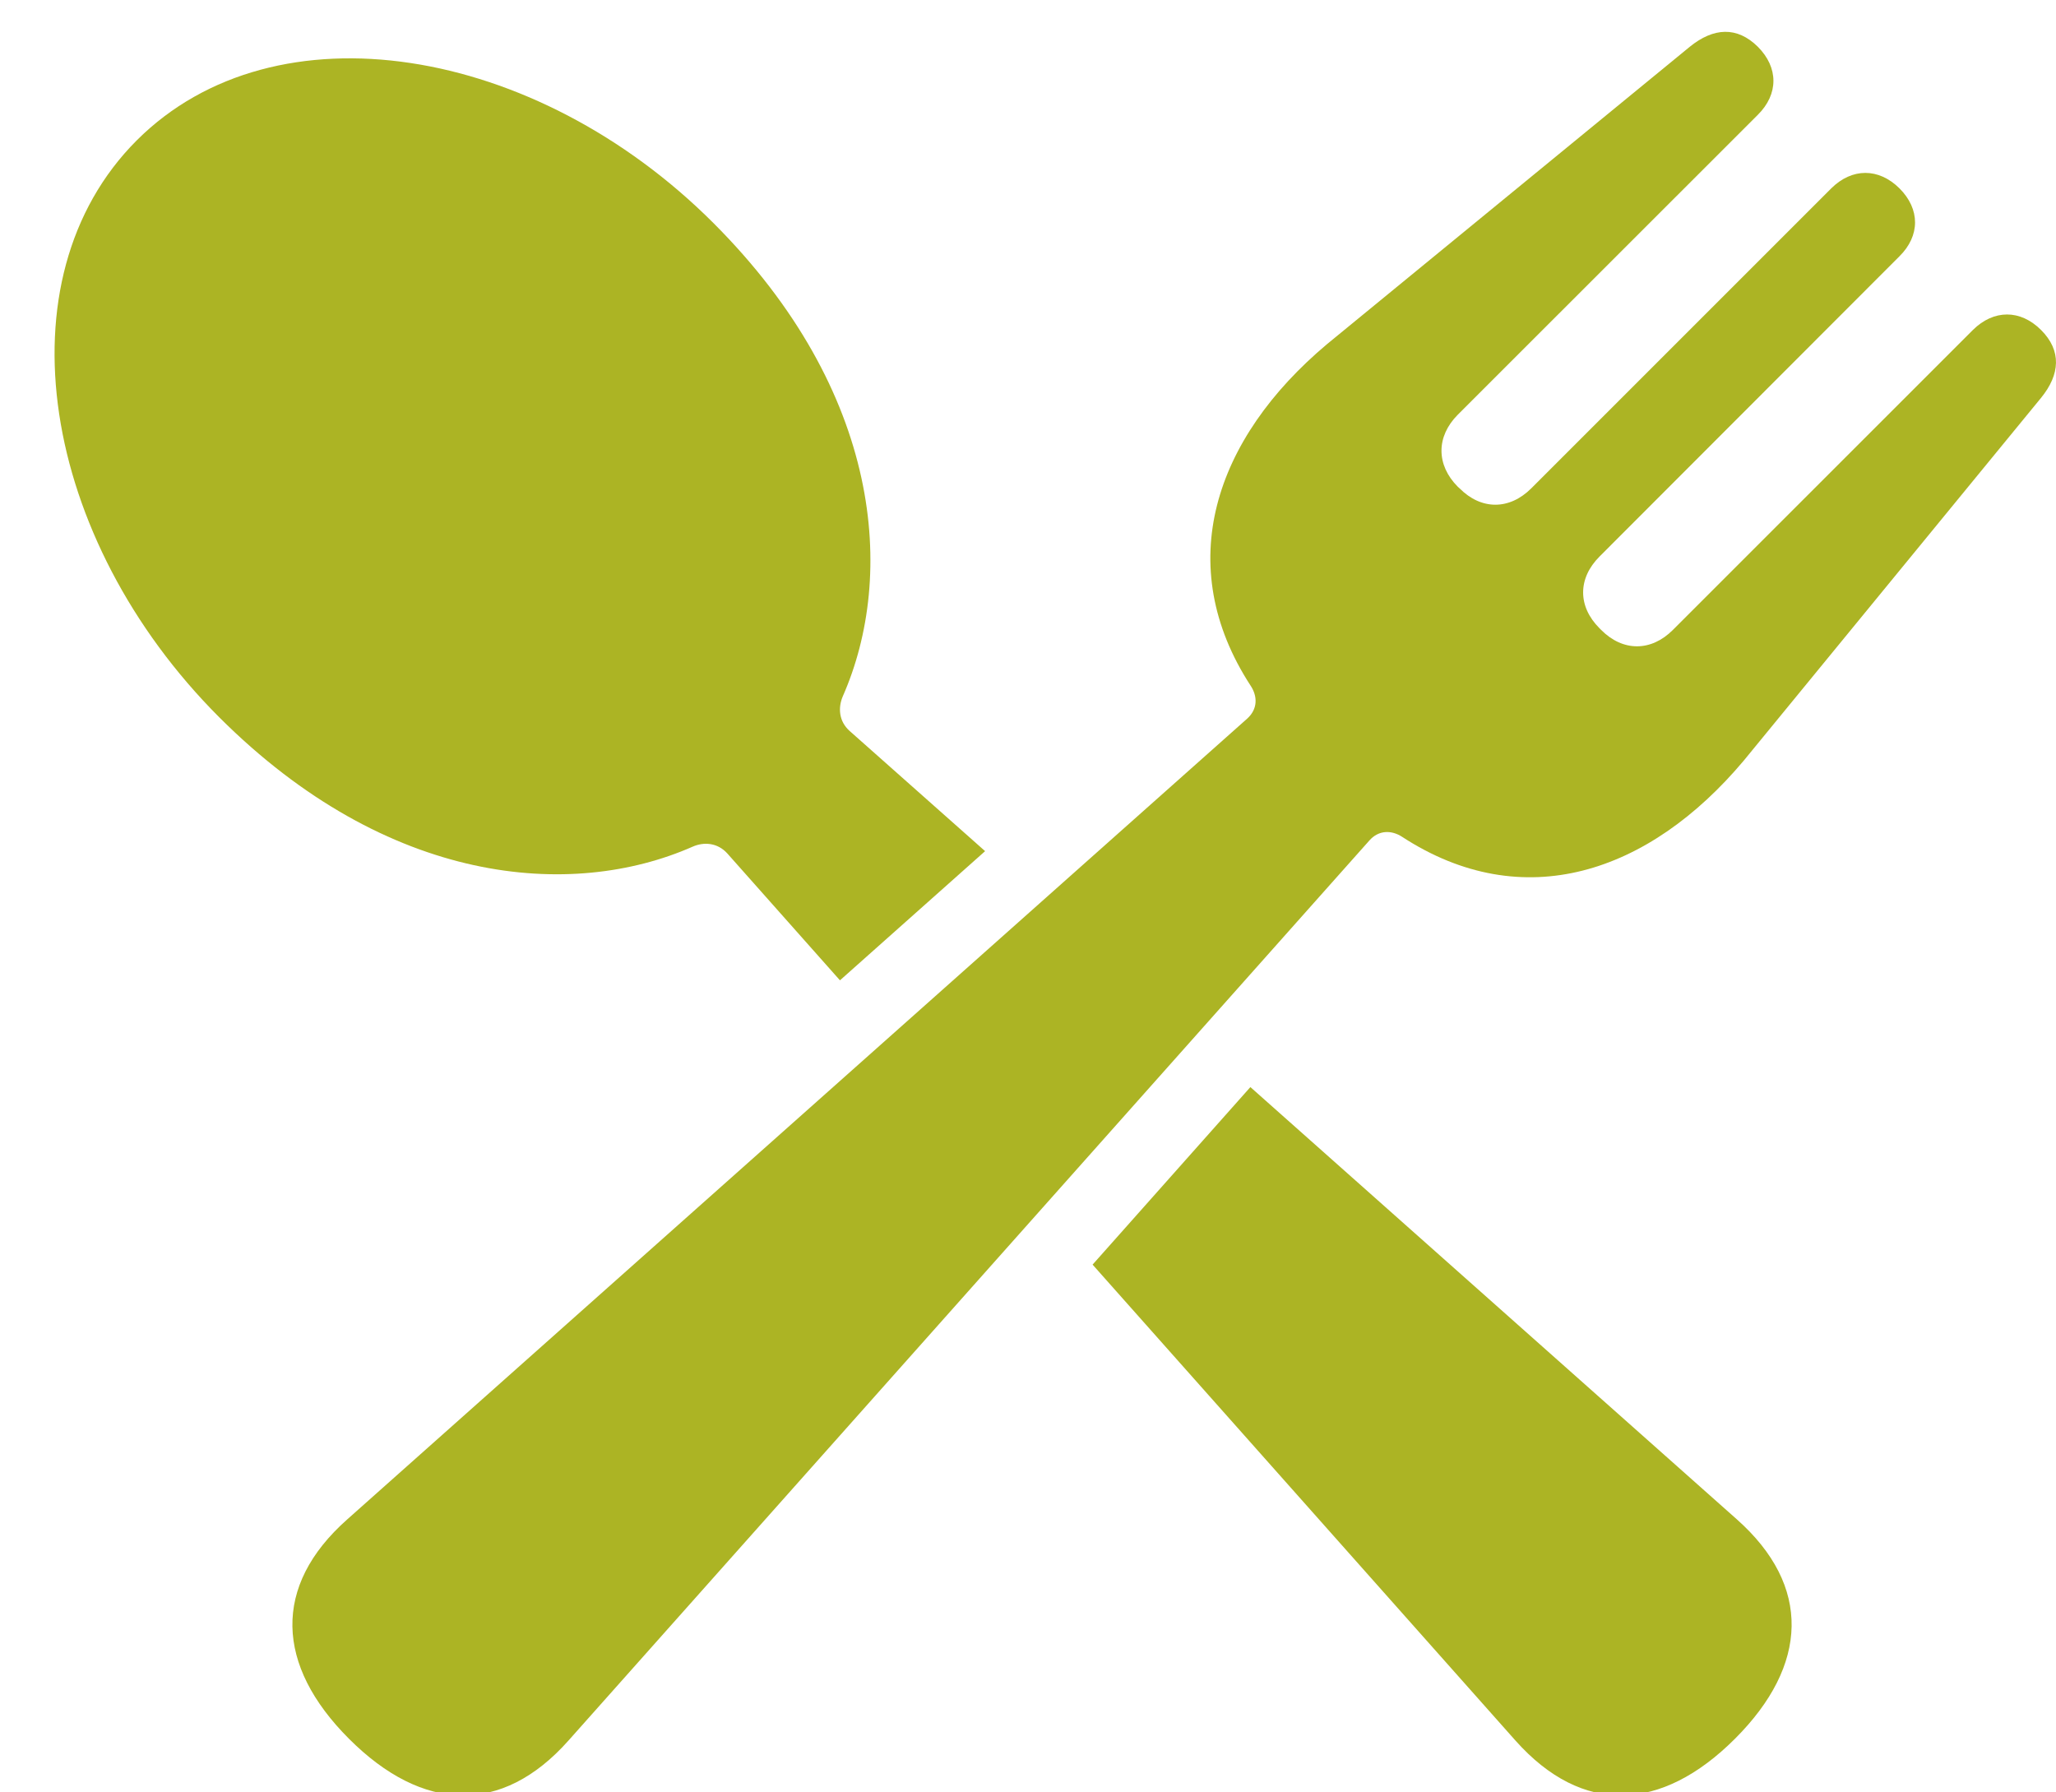
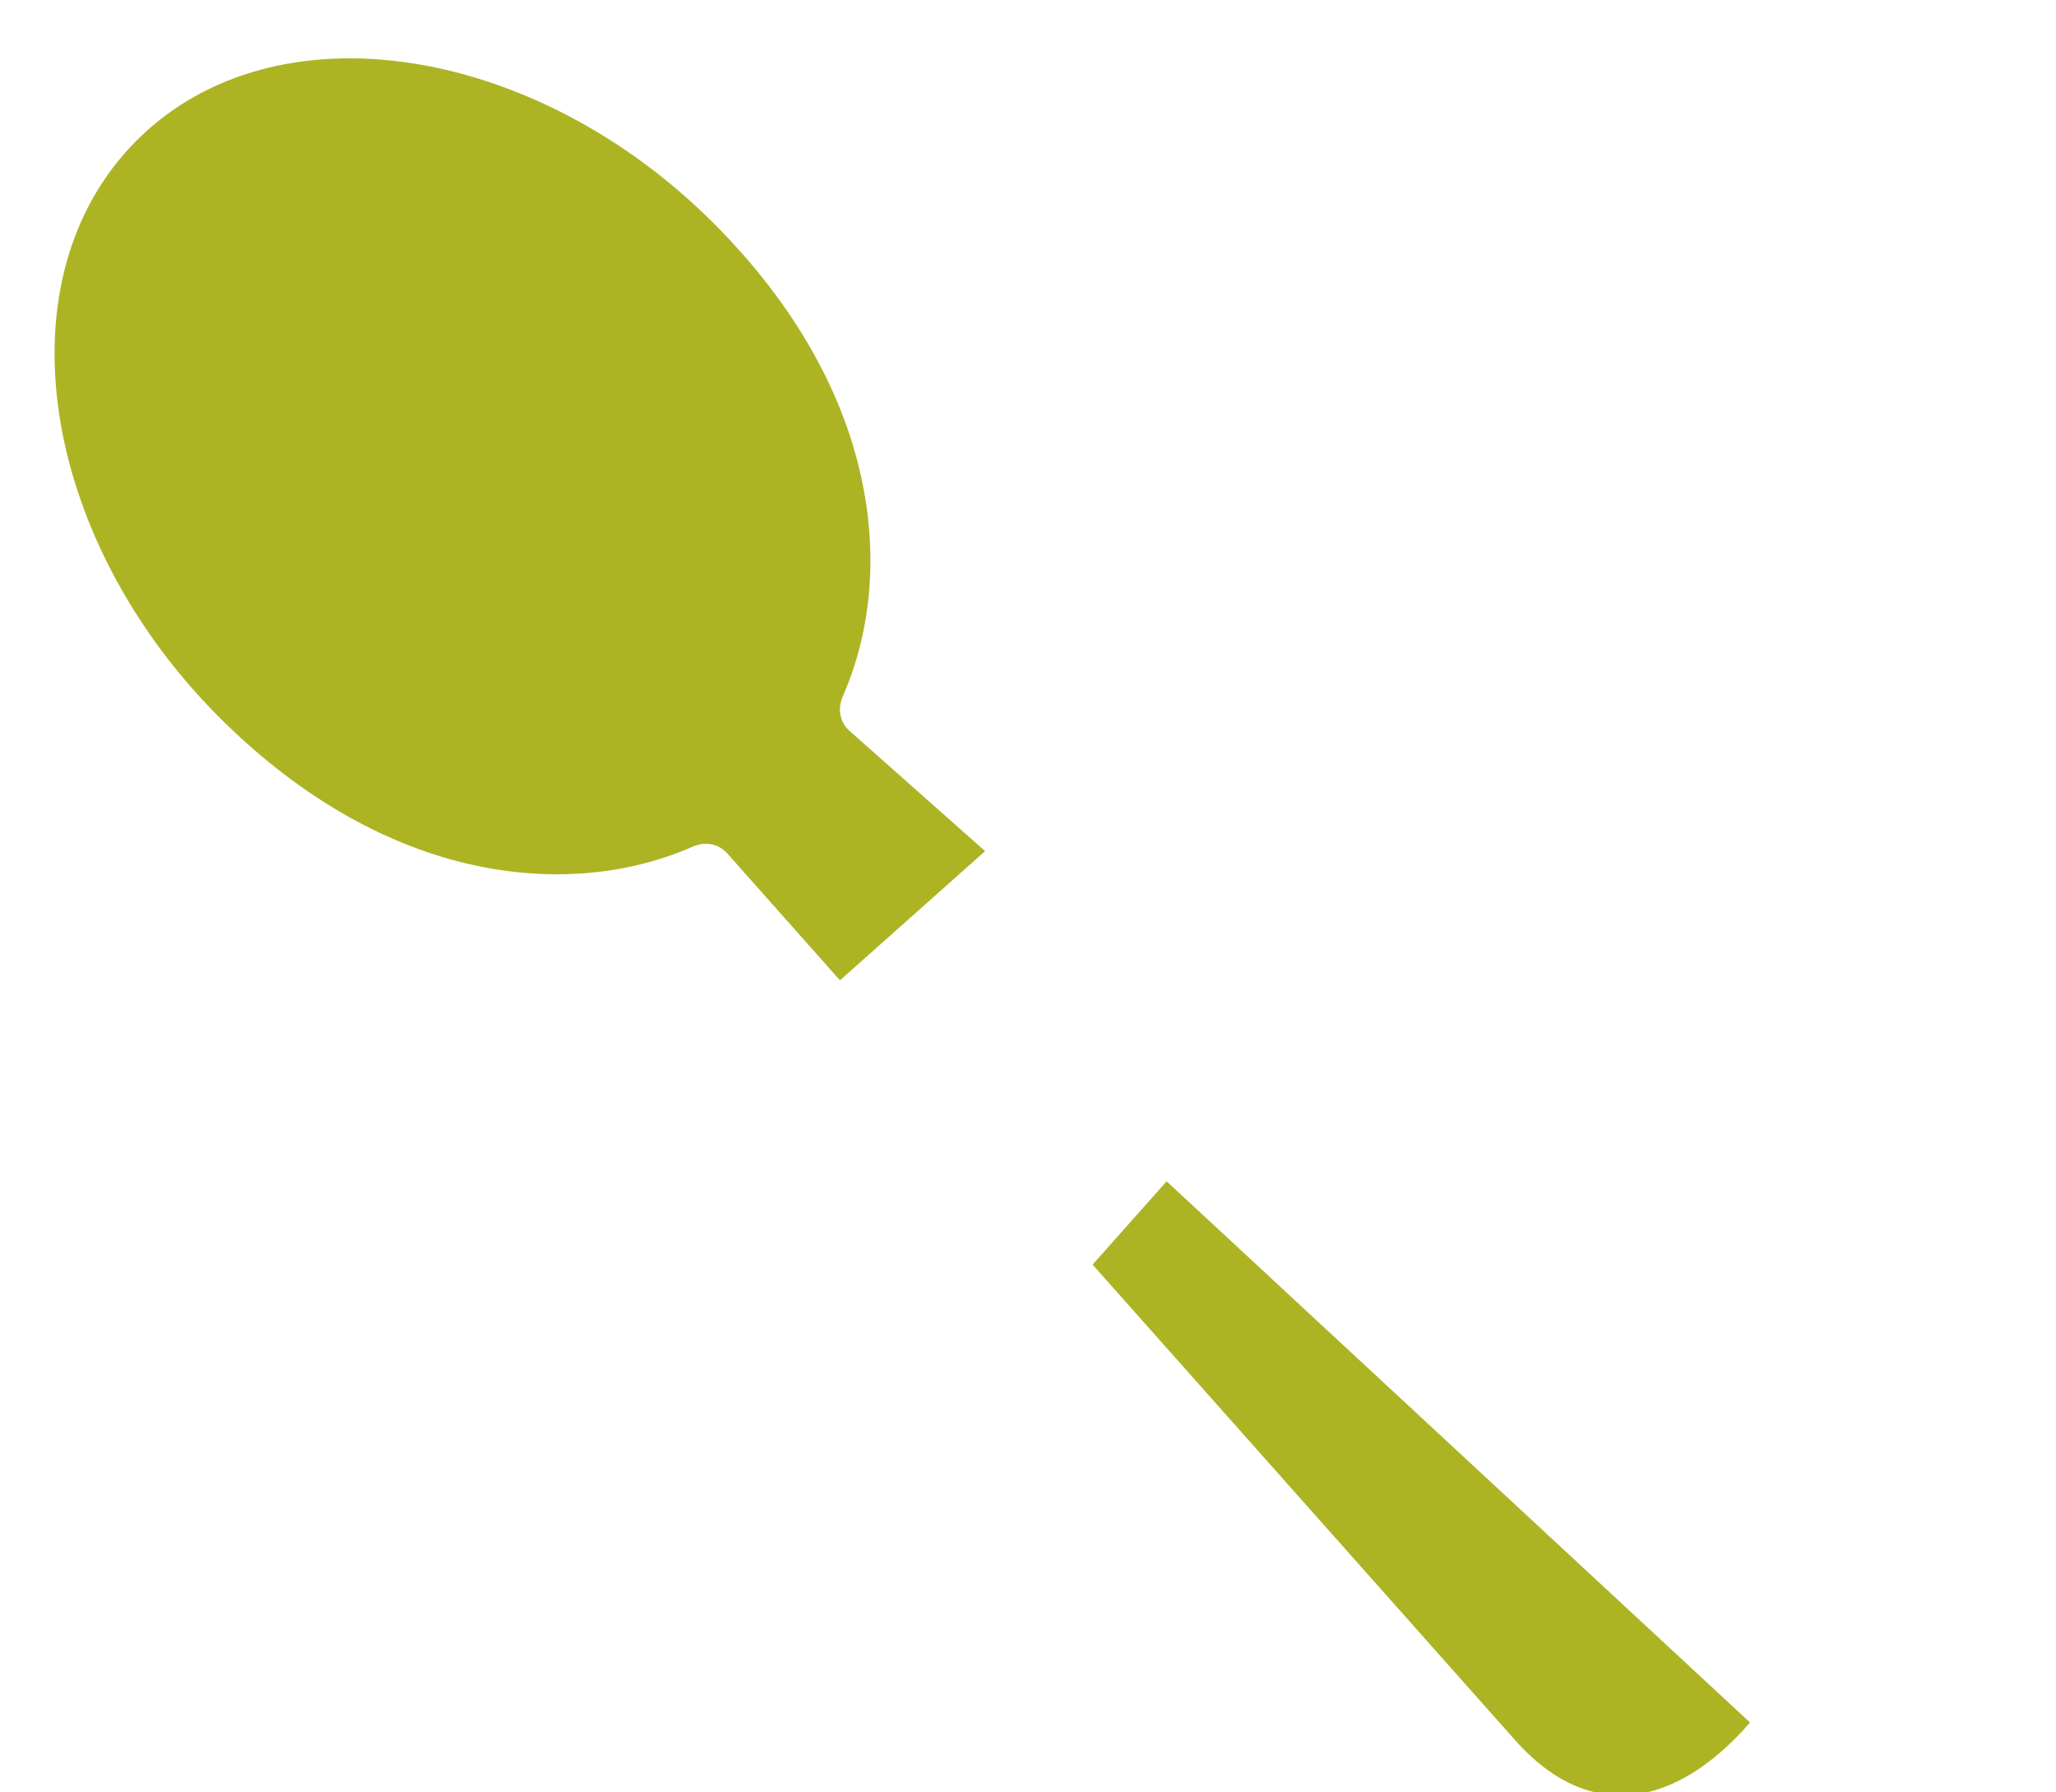
<svg xmlns="http://www.w3.org/2000/svg" fill="#000000" height="39.4" preserveAspectRatio="xMidYMid meet" version="1" viewBox="-1.2 -0.7 45.2 39.4" width="45.2" zoomAndPan="magnify">
  <defs>
    <clipPath id="a">
      <path d="M 5 0 L 44 0 L 44 38.77 L 5 38.77 Z M 5 0" />
    </clipPath>
    <clipPath id="b">
-       <path d="M 22 23 L 39 23 L 39 38.77 L 22 38.77 Z M 22 23" />
+       <path d="M 22 23 L 39 38.77 L 22 38.77 Z M 22 23" />
    </clipPath>
  </defs>
  <g>
    <g clip-path="url(#a)" id="change1_3">
-       <path d="M 43.672 6.555 C 43.215 6.098 42.629 6.102 42.172 6.555 L 35.578 13.148 C 35.098 13.629 34.477 13.629 34 13.148 L 33.965 13.113 C 33.484 12.633 33.484 12.016 33.965 11.535 L 40.555 4.938 C 41.016 4.484 41.016 3.898 40.559 3.441 C 40.102 2.988 39.516 2.988 39.059 3.441 L 32.465 10.035 C 31.984 10.516 31.363 10.516 30.887 10.035 L 30.848 10 C 30.371 9.52 30.371 8.898 30.848 8.418 L 37.445 1.824 C 37.902 1.371 37.902 0.785 37.445 0.328 C 36.988 -0.125 36.469 -0.094 35.949 0.328 L 27.977 6.863 C 25.492 8.949 24.566 11.723 26.297 14.379 C 26.445 14.605 26.457 14.887 26.215 15.102 L 6.434 32.703 C 4.781 34.168 4.859 35.914 6.473 37.527 C 8.086 39.141 9.832 39.215 11.297 37.566 L 28.902 17.781 C 29.113 17.539 29.398 17.551 29.621 17.695 C 32.281 19.43 35.051 18.504 37.137 16.02 L 43.668 8.051 C 44.094 7.531 44.125 7.008 43.672 6.555" fill="#acb424" />
-     </g>
+       </g>
    <g id="change1_2">
      <path d="M 14.027 17.914 C 14.273 17.805 14.574 17.824 14.789 18.062 L 17.266 20.852 L 20.457 18.012 L 17.48 15.371 C 17.238 15.156 17.223 14.855 17.328 14.609 C 18.5 11.949 18.191 7.91 14.484 4.203 C 10.57 0.289 4.855 -0.66 1.805 2.387 C -1.242 5.438 -0.297 11.152 3.621 15.07 C 7.328 18.773 11.367 19.086 14.027 17.914" fill="#acb424" />
    </g>
    <g clip-path="url(#b)" id="change1_1">
      <path d="M 36.98 32.699 L 26.289 23.199 L 22.82 27.102 L 32.117 37.566 C 33.586 39.215 35.328 39.141 36.945 37.523 C 38.559 35.91 38.633 34.164 36.98 32.699" fill="#acb424" />
    </g>
  </g>
</svg>